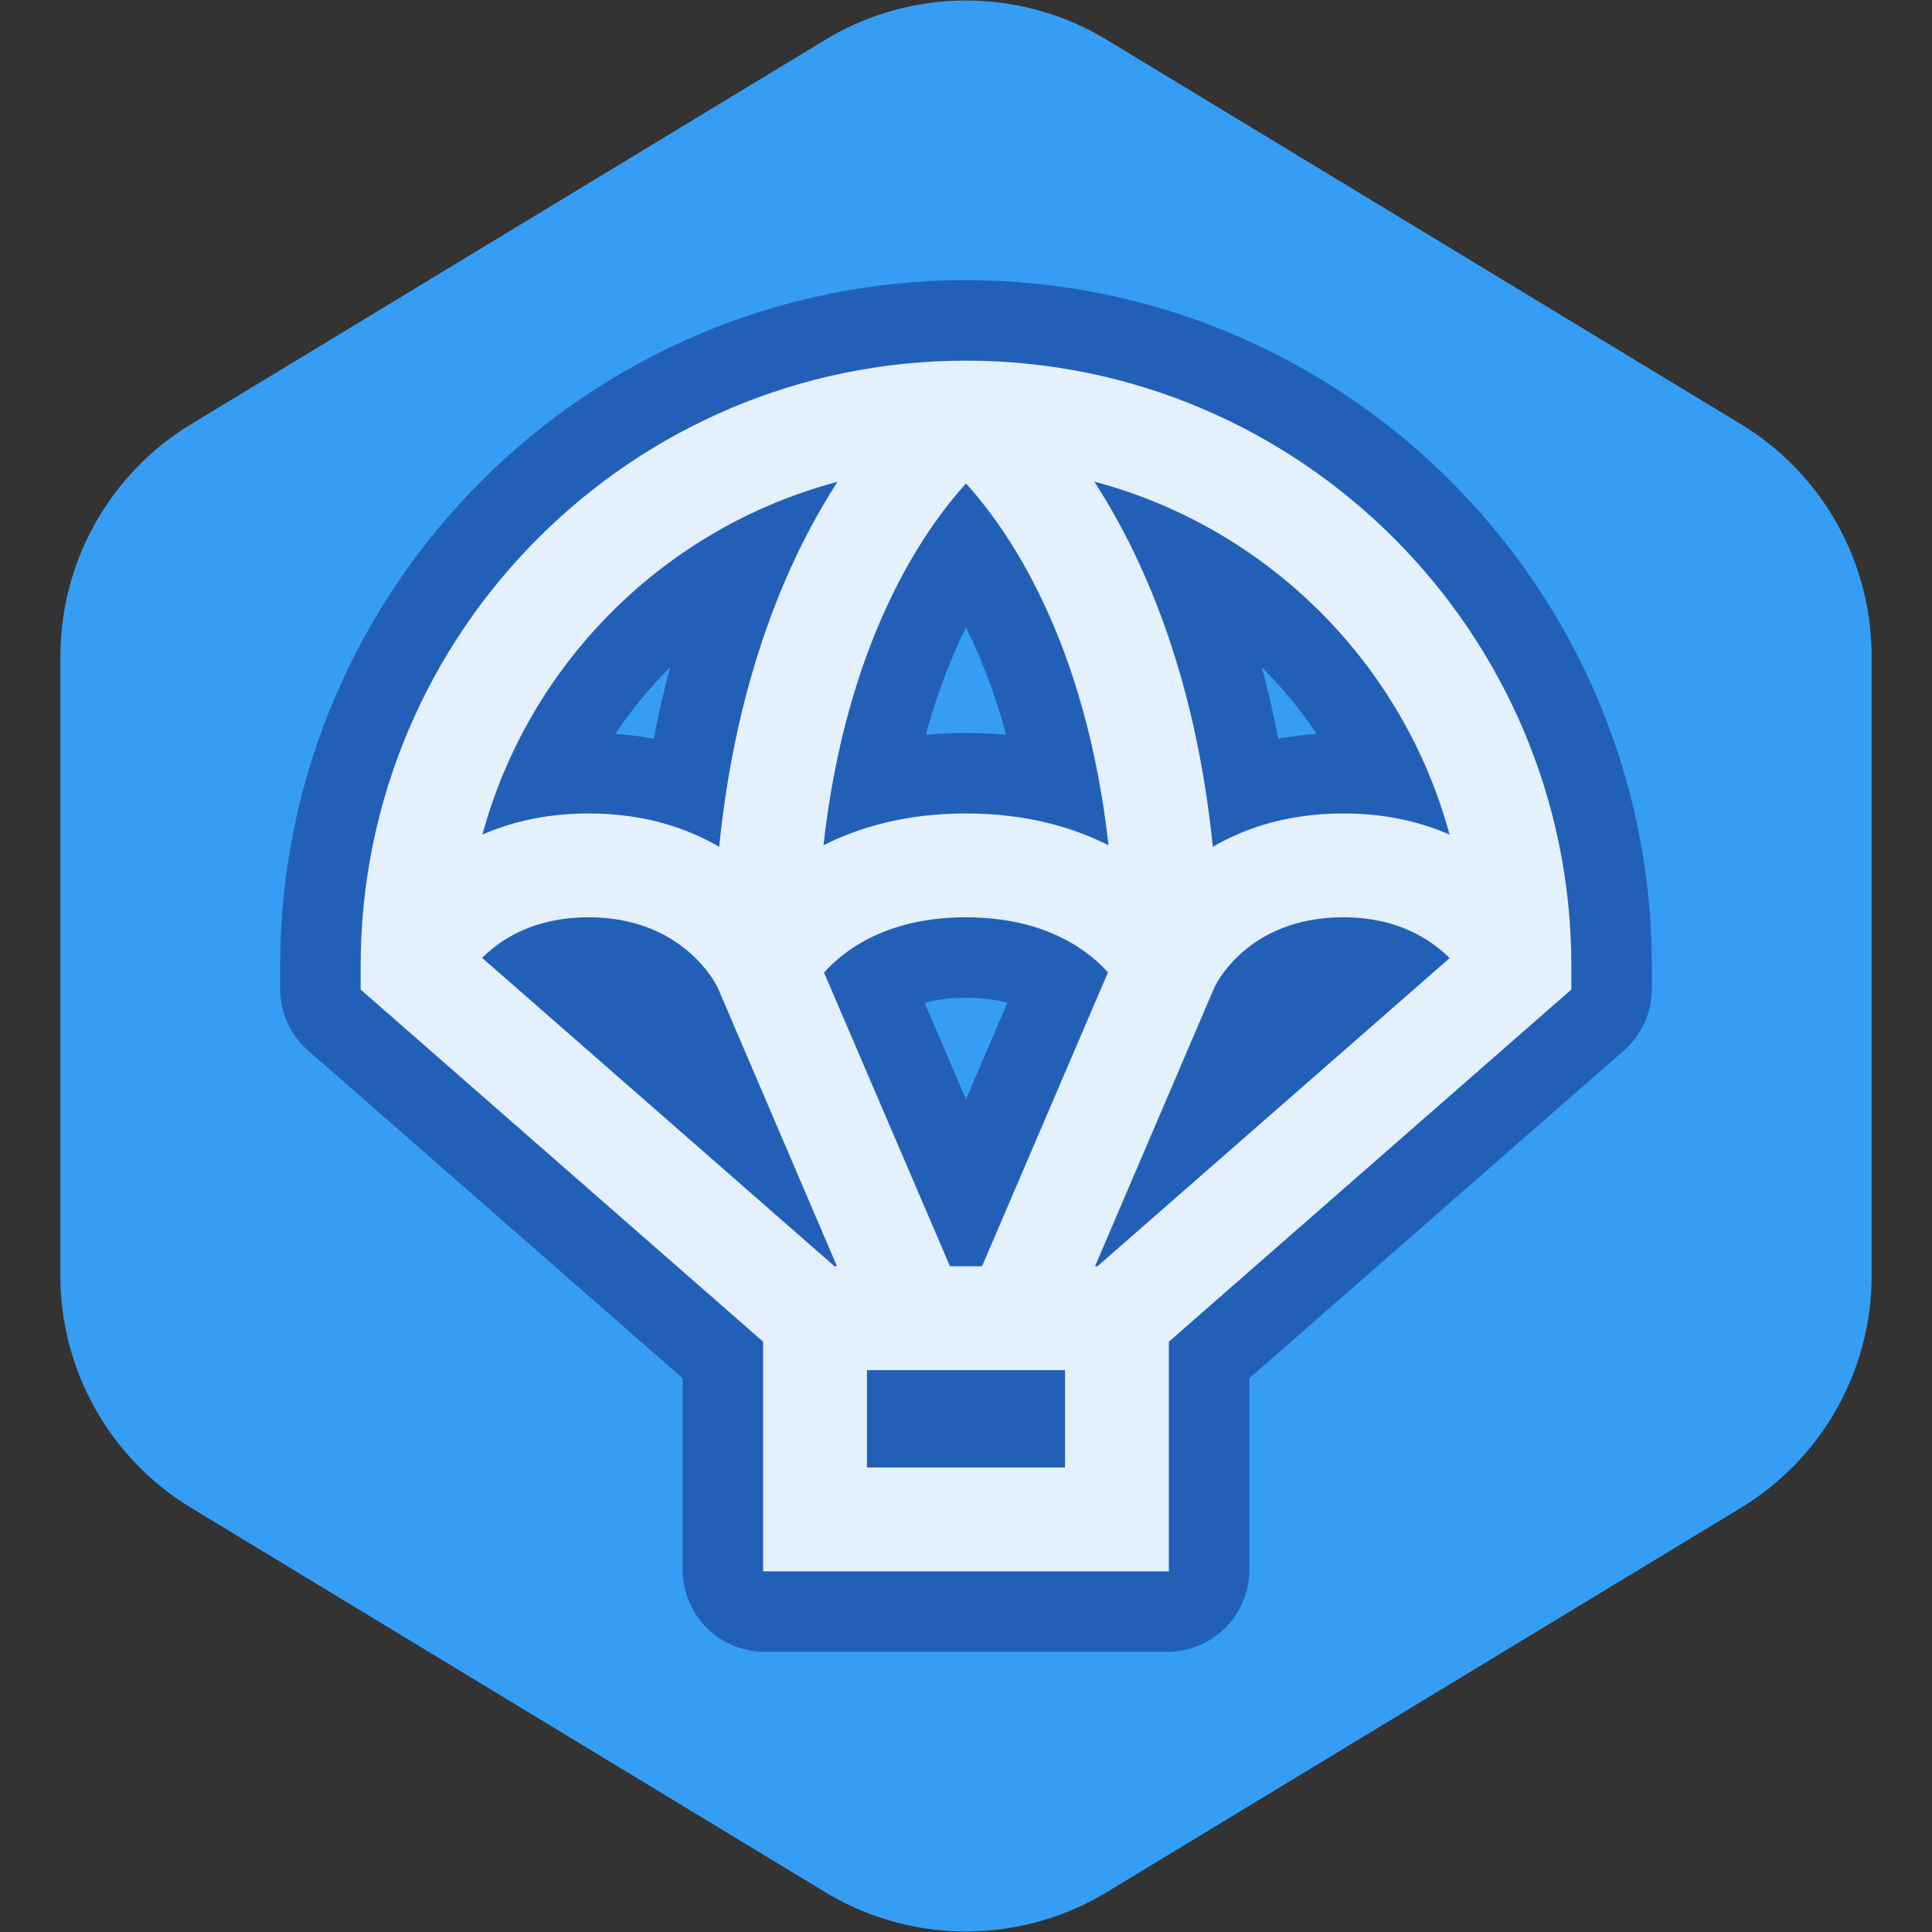
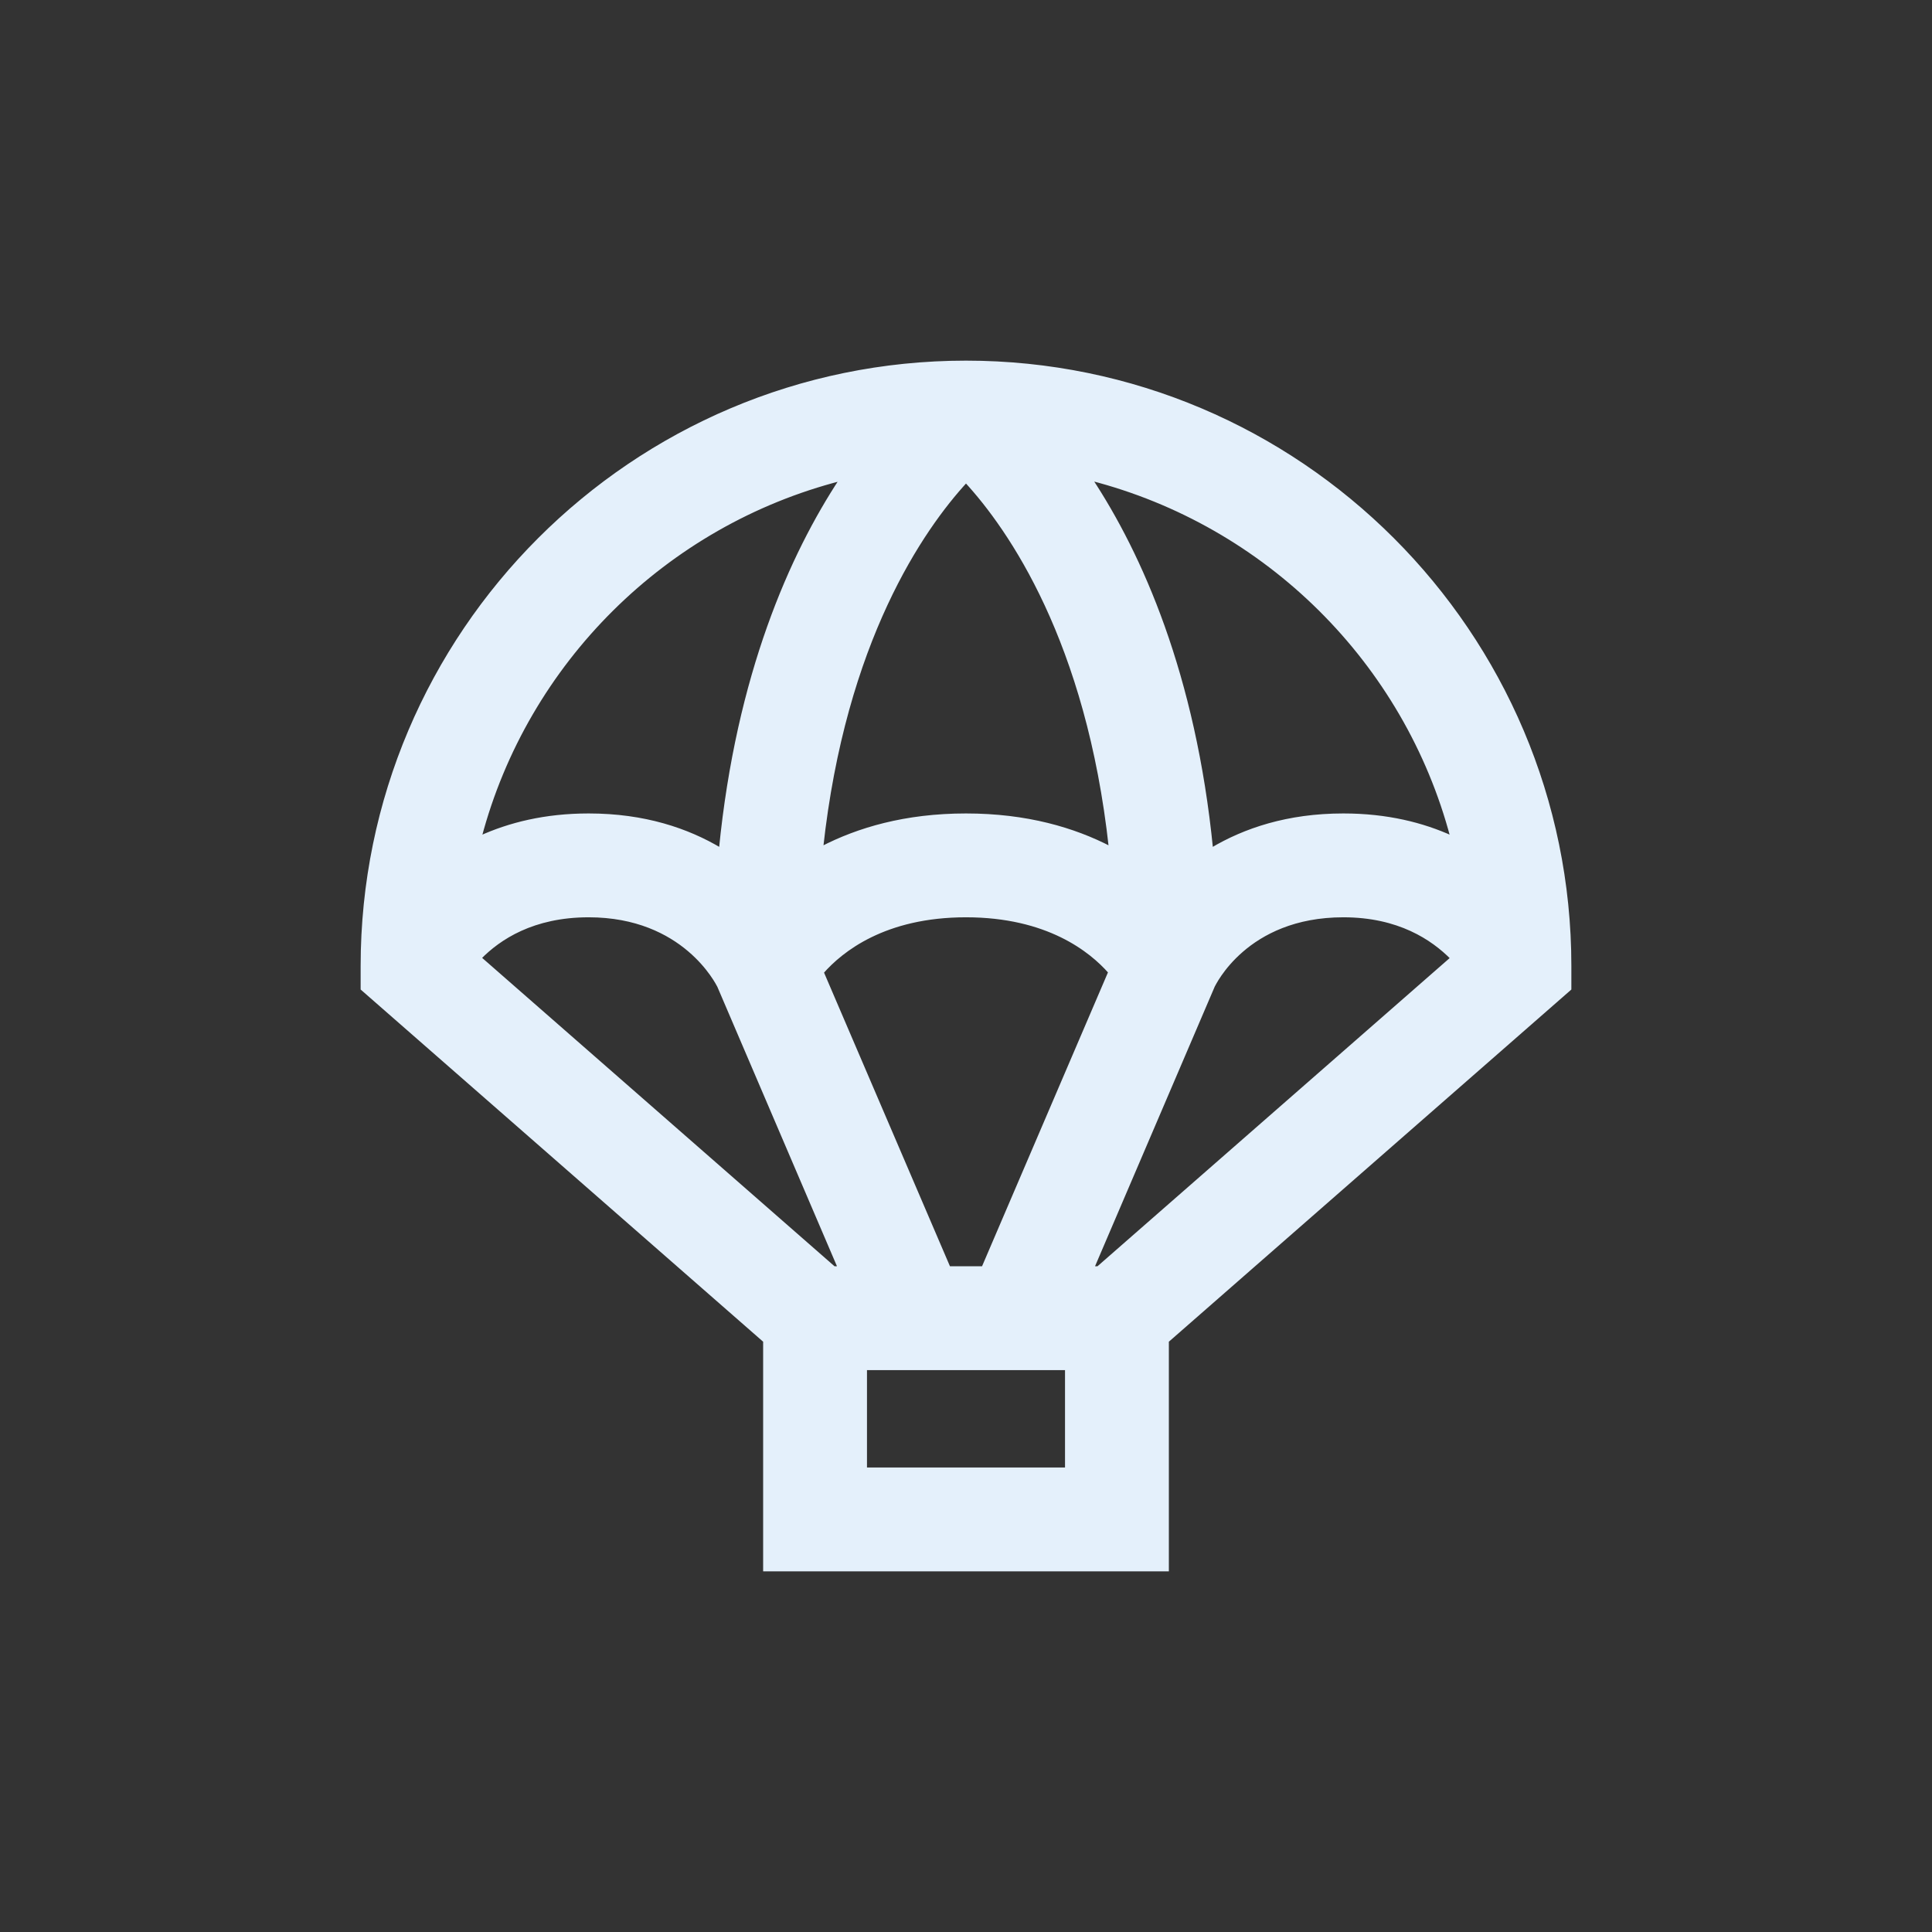
<svg xmlns="http://www.w3.org/2000/svg" fill="#e4f0fb" width="64px" height="64px" viewBox="-3.2 -3.2 38.40 38.40" stroke="#e4f0fb" stroke-width="0.064">
  <rect x="-3.2" y="-3.2" width="38.40" height="38.40" fill="#333333" stroke="none" />
  <g id="SVGRepo_bgCarrier" stroke-width="0">
-     <path transform="translate(-3.2, -3.2), scale(2.4)" fill="#359EF4" d="M9.166.33a2.25 2.25 0 00-2.332 0l-5.25 3.182A2.25 2.25 0 00.5 5.436v5.128a2.25 2.25 0 001.084 1.924l5.25 3.182a2.25 2.25 0 002.332 0l5.25-3.182a2.25 2.25 0 001.084-1.924V5.436a2.25 2.25 0 00-1.084-1.924L9.166.33z" strokewidth="0" />
-   </g>
+     </g>
  <g id="SVGRepo_tracerCarrier" stroke-linecap="round" stroke-linejoin="round" stroke="#2260B8" stroke-width="3.264">
-     <path d="M 28 16 C 28 9.383 22.617 4 16 4 C 9.383 4 4 9.383 4 16 L 4 16.453 L 12 23.453 L 12 28 L 20 28 L 20 23.453 L 28 16.453 Z M 16 6.363 C 16.867 7.305 18.422 9.535 18.871 13.656 C 18.148 13.281 17.207 13 16 13 C 14.793 13 13.852 13.281 13.129 13.656 C 13.578 9.531 15.137 7.301 16 6.363 Z M 11.086 16.398 L 13.484 22 L 13.375 22 L 6.336 15.84 C 6.719 15.449 7.391 15 8.5 15 C 10.402 15 11.059 16.352 11.086 16.398 Z M 15.66 22 L 13.141 16.125 C 13.523 15.691 14.379 15 16 15 C 17.625 15 18.484 15.695 18.859 16.121 L 16.34 22 Z M 18.516 22 L 20.914 16.398 C 20.926 16.383 21.555 15 23.5 15 C 24.602 15 25.273 15.453 25.66 15.844 L 18.625 22 Z M 25.66 13.445 C 25.078 13.18 24.367 13 23.5 13 C 22.391 13 21.535 13.293 20.879 13.684 C 20.535 10.207 19.469 7.824 18.477 6.32 C 21.977 7.219 24.738 9.957 25.66 13.445 Z M 13.52 6.324 C 12.531 7.824 11.465 10.207 11.121 13.684 C 10.465 13.293 9.609 13 8.5 13 C 7.633 13 6.922 13.18 6.34 13.445 C 7.262 9.957 10.023 7.219 13.52 6.324 Z M 18 26 L 14 26 L 14 24 L 18 24 Z" />
-   </g>
+     </g>
  <g id="SVGRepo_iconCarrier">
    <path d="M 28 16 C 28 9.383 22.617 4 16 4 C 9.383 4 4 9.383 4 16 L 4 16.453 L 12 23.453 L 12 28 L 20 28 L 20 23.453 L 28 16.453 Z M 16 6.363 C 16.867 7.305 18.422 9.535 18.871 13.656 C 18.148 13.281 17.207 13 16 13 C 14.793 13 13.852 13.281 13.129 13.656 C 13.578 9.531 15.137 7.301 16 6.363 Z M 11.086 16.398 L 13.484 22 L 13.375 22 L 6.336 15.84 C 6.719 15.449 7.391 15 8.5 15 C 10.402 15 11.059 16.352 11.086 16.398 Z M 15.66 22 L 13.141 16.125 C 13.523 15.691 14.379 15 16 15 C 17.625 15 18.484 15.695 18.859 16.121 L 16.34 22 Z M 18.516 22 L 20.914 16.398 C 20.926 16.383 21.555 15 23.5 15 C 24.602 15 25.273 15.453 25.66 15.844 L 18.625 22 Z M 25.66 13.445 C 25.078 13.18 24.367 13 23.5 13 C 22.391 13 21.535 13.293 20.879 13.684 C 20.535 10.207 19.469 7.824 18.477 6.32 C 21.977 7.219 24.738 9.957 25.66 13.445 Z M 13.52 6.324 C 12.531 7.824 11.465 10.207 11.121 13.684 C 10.465 13.293 9.609 13 8.5 13 C 7.633 13 6.922 13.18 6.34 13.445 C 7.262 9.957 10.023 7.219 13.52 6.324 Z M 18 26 L 14 26 L 14 24 L 18 24 Z" />
  </g>
</svg>